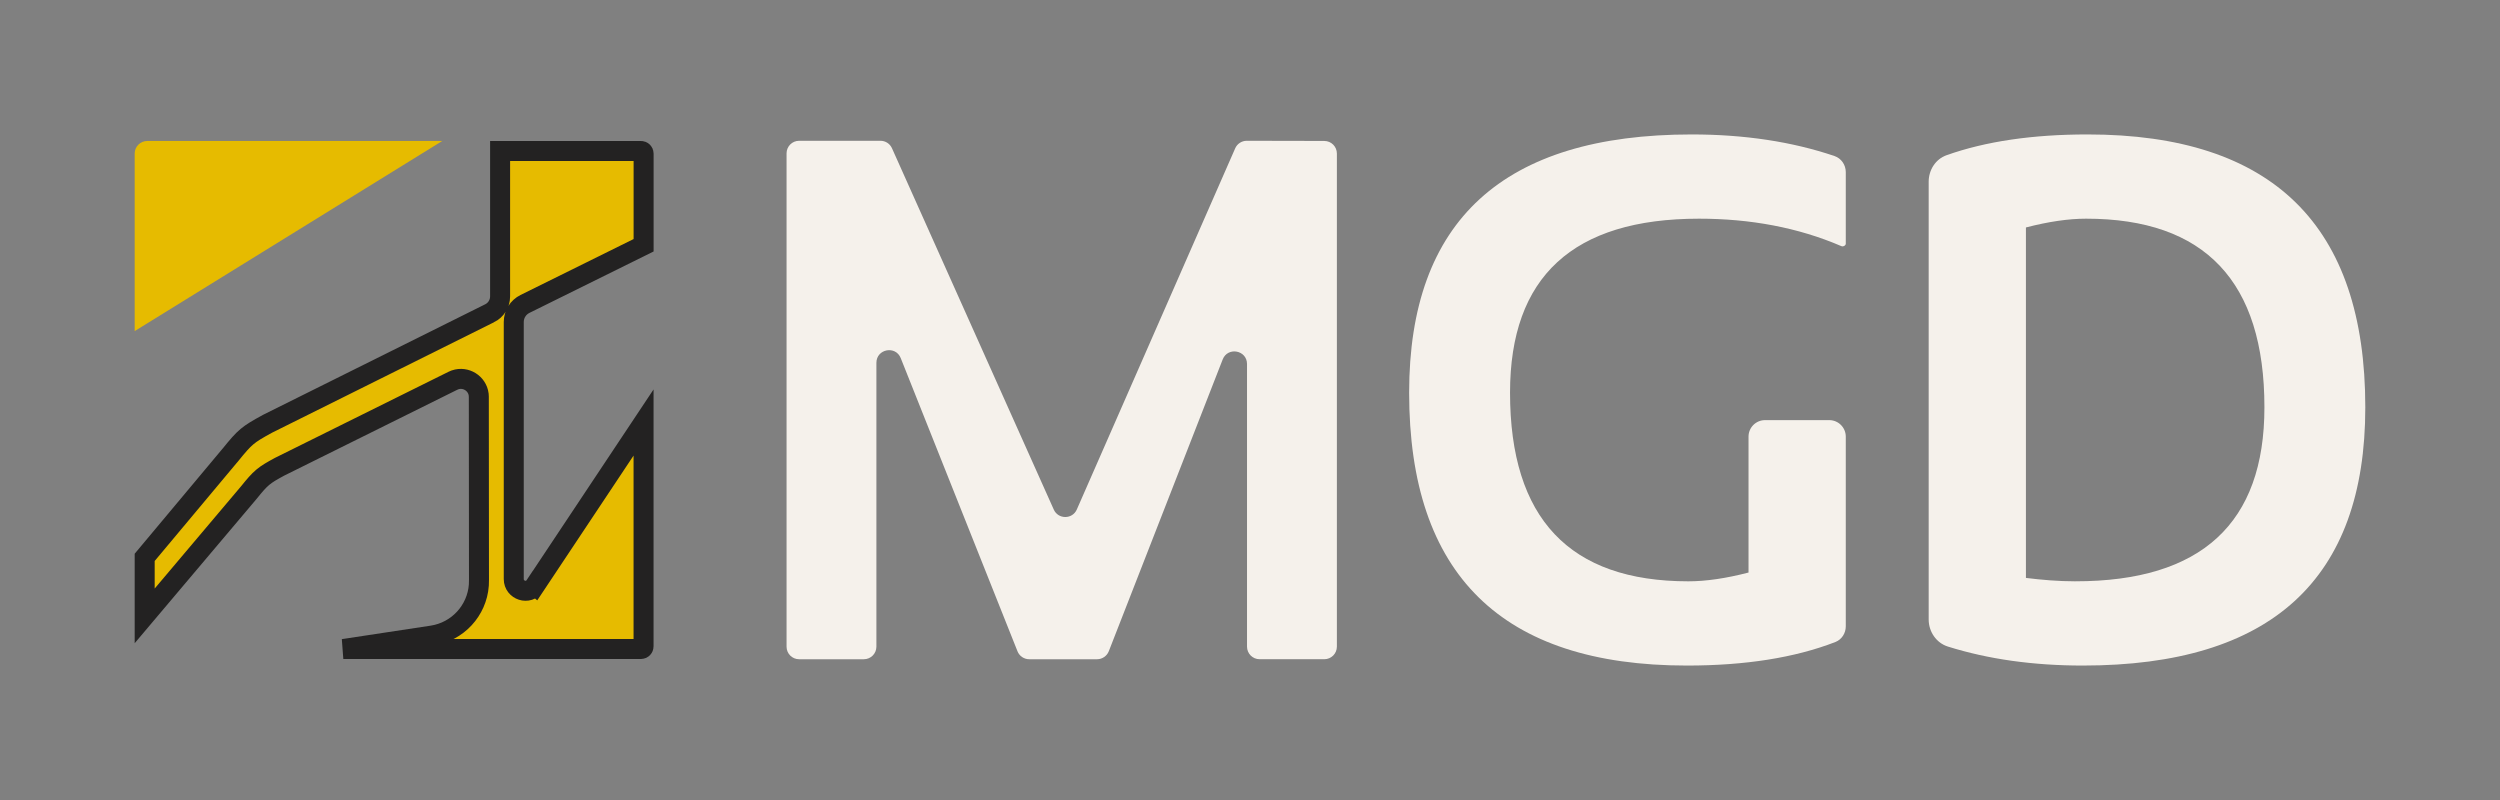
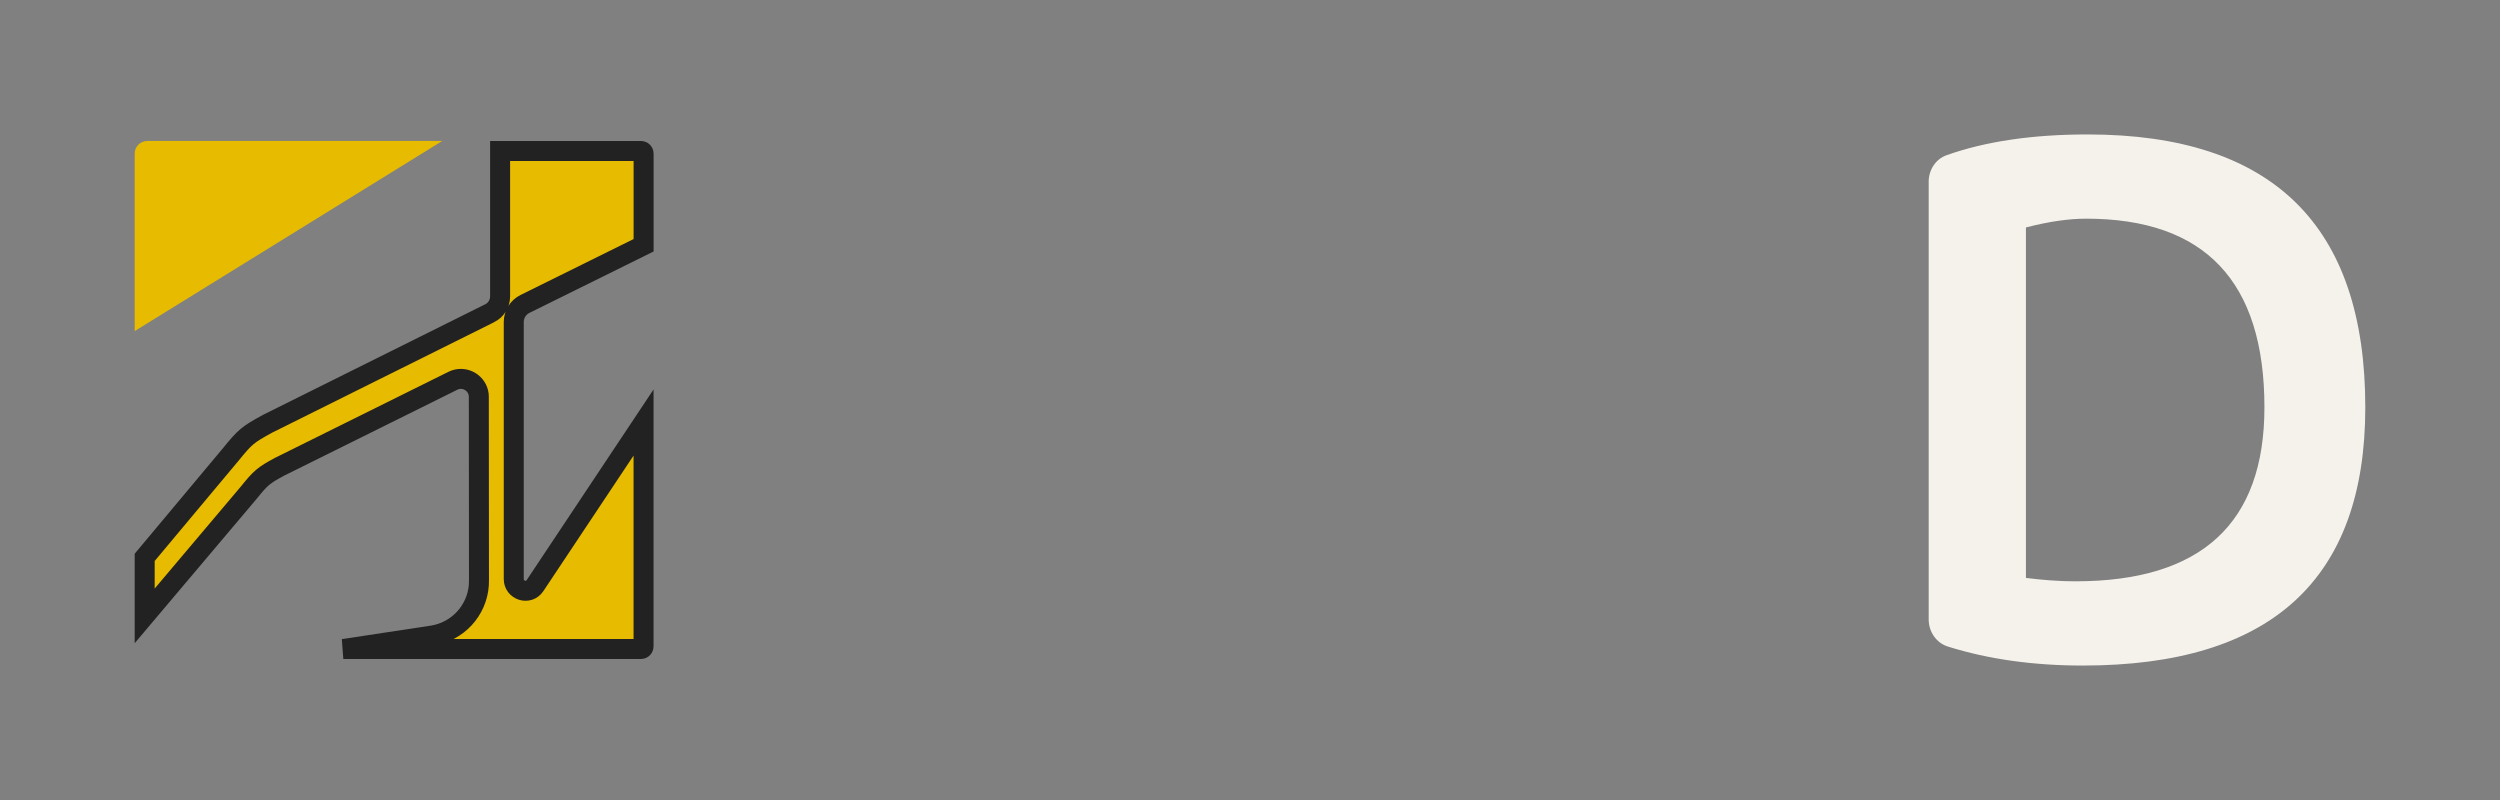
<svg xmlns="http://www.w3.org/2000/svg" width="125" height="40" viewBox="0 0 125 40" fill="none">
  <rect x="0" y="0" width="125" height="40" fill="#808080" stroke="none" />
-   <path d="M66.218 7.047L62.338 7.039C62.088 7.039 61.861 7.186 61.76 7.416L53.841 25.474C53.622 25.974 52.912 25.977 52.689 25.479L44.598 7.411C44.497 7.185 44.272 7.039 44.024 7.039H39.958C39.61 7.039 39.328 7.32 39.328 7.668V32.334C39.328 32.681 39.609 32.962 39.956 32.962H43.191C43.539 32.962 43.82 32.681 43.82 32.334V18.139C43.822 17.445 44.782 17.262 45.037 17.906L50.875 32.565C50.97 32.804 51.203 32.962 51.461 32.962H54.852C55.112 32.962 55.345 32.803 55.44 32.561L61.134 17.973C61.387 17.324 62.351 17.505 62.351 18.201V32.332C62.351 32.68 62.633 32.961 62.98 32.961H66.215C66.562 32.961 66.844 32.68 66.844 32.332V7.676C66.844 7.329 66.562 7.048 66.216 7.048L66.218 7.047Z" fill="#F5F1EB" />
  <path d="M104.377 6.722C101.63 6.722 99.281 7.068 97.329 7.76C96.778 7.955 96.434 8.5 96.434 9.084V30.974C96.434 31.584 96.813 32.147 97.396 32.329C99.417 32.962 101.665 33.278 104.139 33.278C113.556 33.278 118.265 28.974 118.265 20.367C118.265 11.27 113.636 6.722 104.377 6.722ZM103.772 29.066C102.926 29.066 102.104 28.996 101.296 28.896V11.373C102.421 11.081 103.425 10.934 104.305 10.934C110.248 10.934 113.221 14.078 113.221 20.365C113.221 26.166 110.071 29.065 103.772 29.065V29.066Z" fill="#F5F1EB" />
-   <path d="M91.727 7.802C89.603 7.083 87.222 6.722 84.584 6.722C75.166 6.722 70.457 11.026 70.457 19.633C70.457 28.73 75.087 33.278 84.345 33.278C87.27 33.278 89.744 32.885 91.769 32.101C92.089 31.976 92.289 31.659 92.289 31.315V21.832C92.289 21.376 91.919 21.006 91.462 21.006H88.253C87.797 21.006 87.426 21.376 87.426 21.832V28.627C86.302 28.919 85.298 29.066 84.418 29.066C78.474 29.066 75.502 25.922 75.502 19.635C75.502 13.834 78.651 10.934 84.95 10.934C87.509 10.934 89.9 11.373 92.066 12.306C92.157 12.345 92.266 12.294 92.289 12.198V8.606C92.289 8.248 92.067 7.918 91.727 7.803V7.802Z" fill="#F5F1EB" />
  <path d="M7.364 7.049C7.016 7.049 6.734 7.33 6.734 7.678V16.555L22.114 7.048H7.364V7.049Z" fill="#E6BB00" />
-   <path d="M32.05 7.549C32.122 7.549 32.18 7.607 32.18 7.678V12.263L26.247 15.198C25.904 15.368 25.688 15.718 25.688 16.1V28.954C25.688 29.517 26.428 29.769 26.754 29.276L26.755 29.277L32.178 21.126V32.322C32.178 32.392 32.121 32.451 32.049 32.451H17.166L21.602 31.778C22.886 31.584 23.848 30.528 23.942 29.258L23.949 29.001L23.941 19.845L23.934 19.723C23.86 19.165 23.286 18.811 22.755 18.992L22.642 19.04L13.98 23.337L13.972 23.341L13.963 23.346C13.61 23.539 13.365 23.674 13.14 23.862C12.918 24.048 12.728 24.275 12.45 24.619L7.234 30.794V27.868L11.498 22.77L11.504 22.765C11.9 22.274 12.114 22.029 12.349 21.832C12.581 21.637 12.849 21.477 13.378 21.188L24.483 15.662H24.484C24.803 15.503 25.005 15.176 25.005 14.819V7.549H32.05Z" fill="#E6BB00" stroke="#232222" />
+   <path d="M32.05 7.549C32.122 7.549 32.18 7.607 32.18 7.678V12.263L26.247 15.198C25.904 15.368 25.688 15.718 25.688 16.1V28.954C25.688 29.517 26.428 29.769 26.754 29.276L32.178 21.126V32.322C32.178 32.392 32.121 32.451 32.049 32.451H17.166L21.602 31.778C22.886 31.584 23.848 30.528 23.942 29.258L23.949 29.001L23.941 19.845L23.934 19.723C23.86 19.165 23.286 18.811 22.755 18.992L22.642 19.04L13.98 23.337L13.972 23.341L13.963 23.346C13.61 23.539 13.365 23.674 13.14 23.862C12.918 24.048 12.728 24.275 12.45 24.619L7.234 30.794V27.868L11.498 22.77L11.504 22.765C11.9 22.274 12.114 22.029 12.349 21.832C12.581 21.637 12.849 21.477 13.378 21.188L24.483 15.662H24.484C24.803 15.503 25.005 15.176 25.005 14.819V7.549H32.05Z" fill="#E6BB00" stroke="#232222" />
</svg>